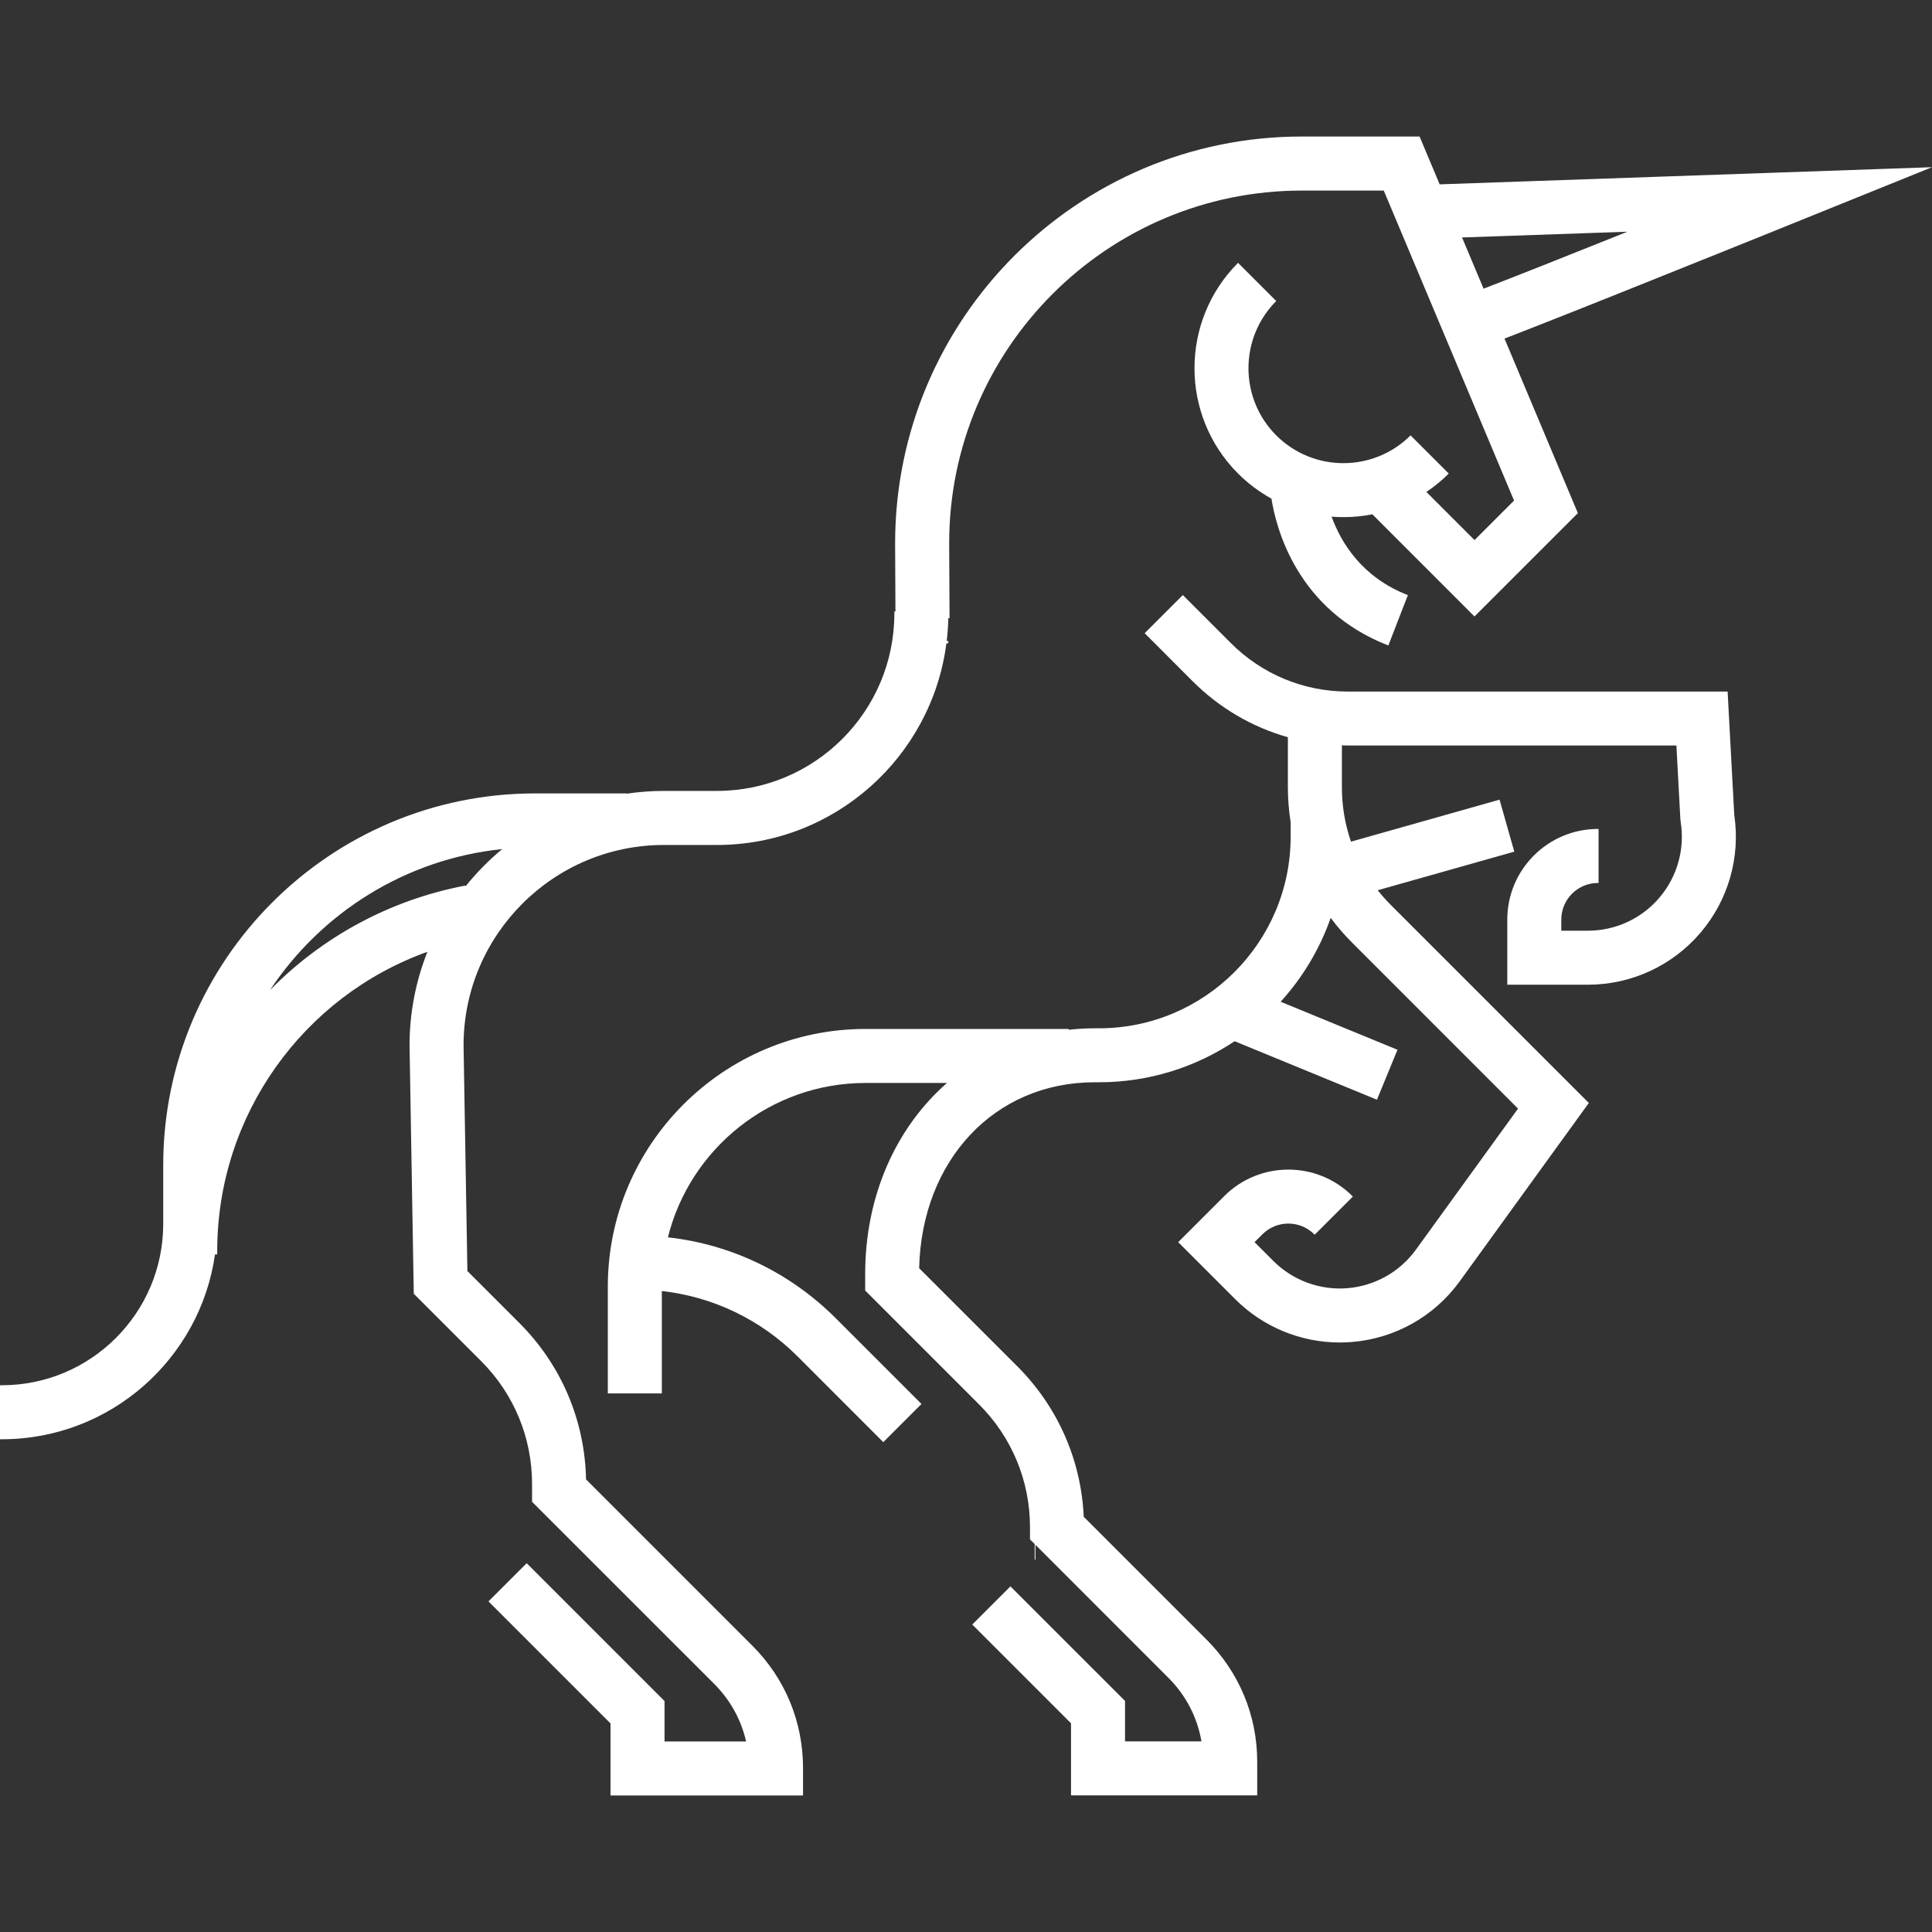
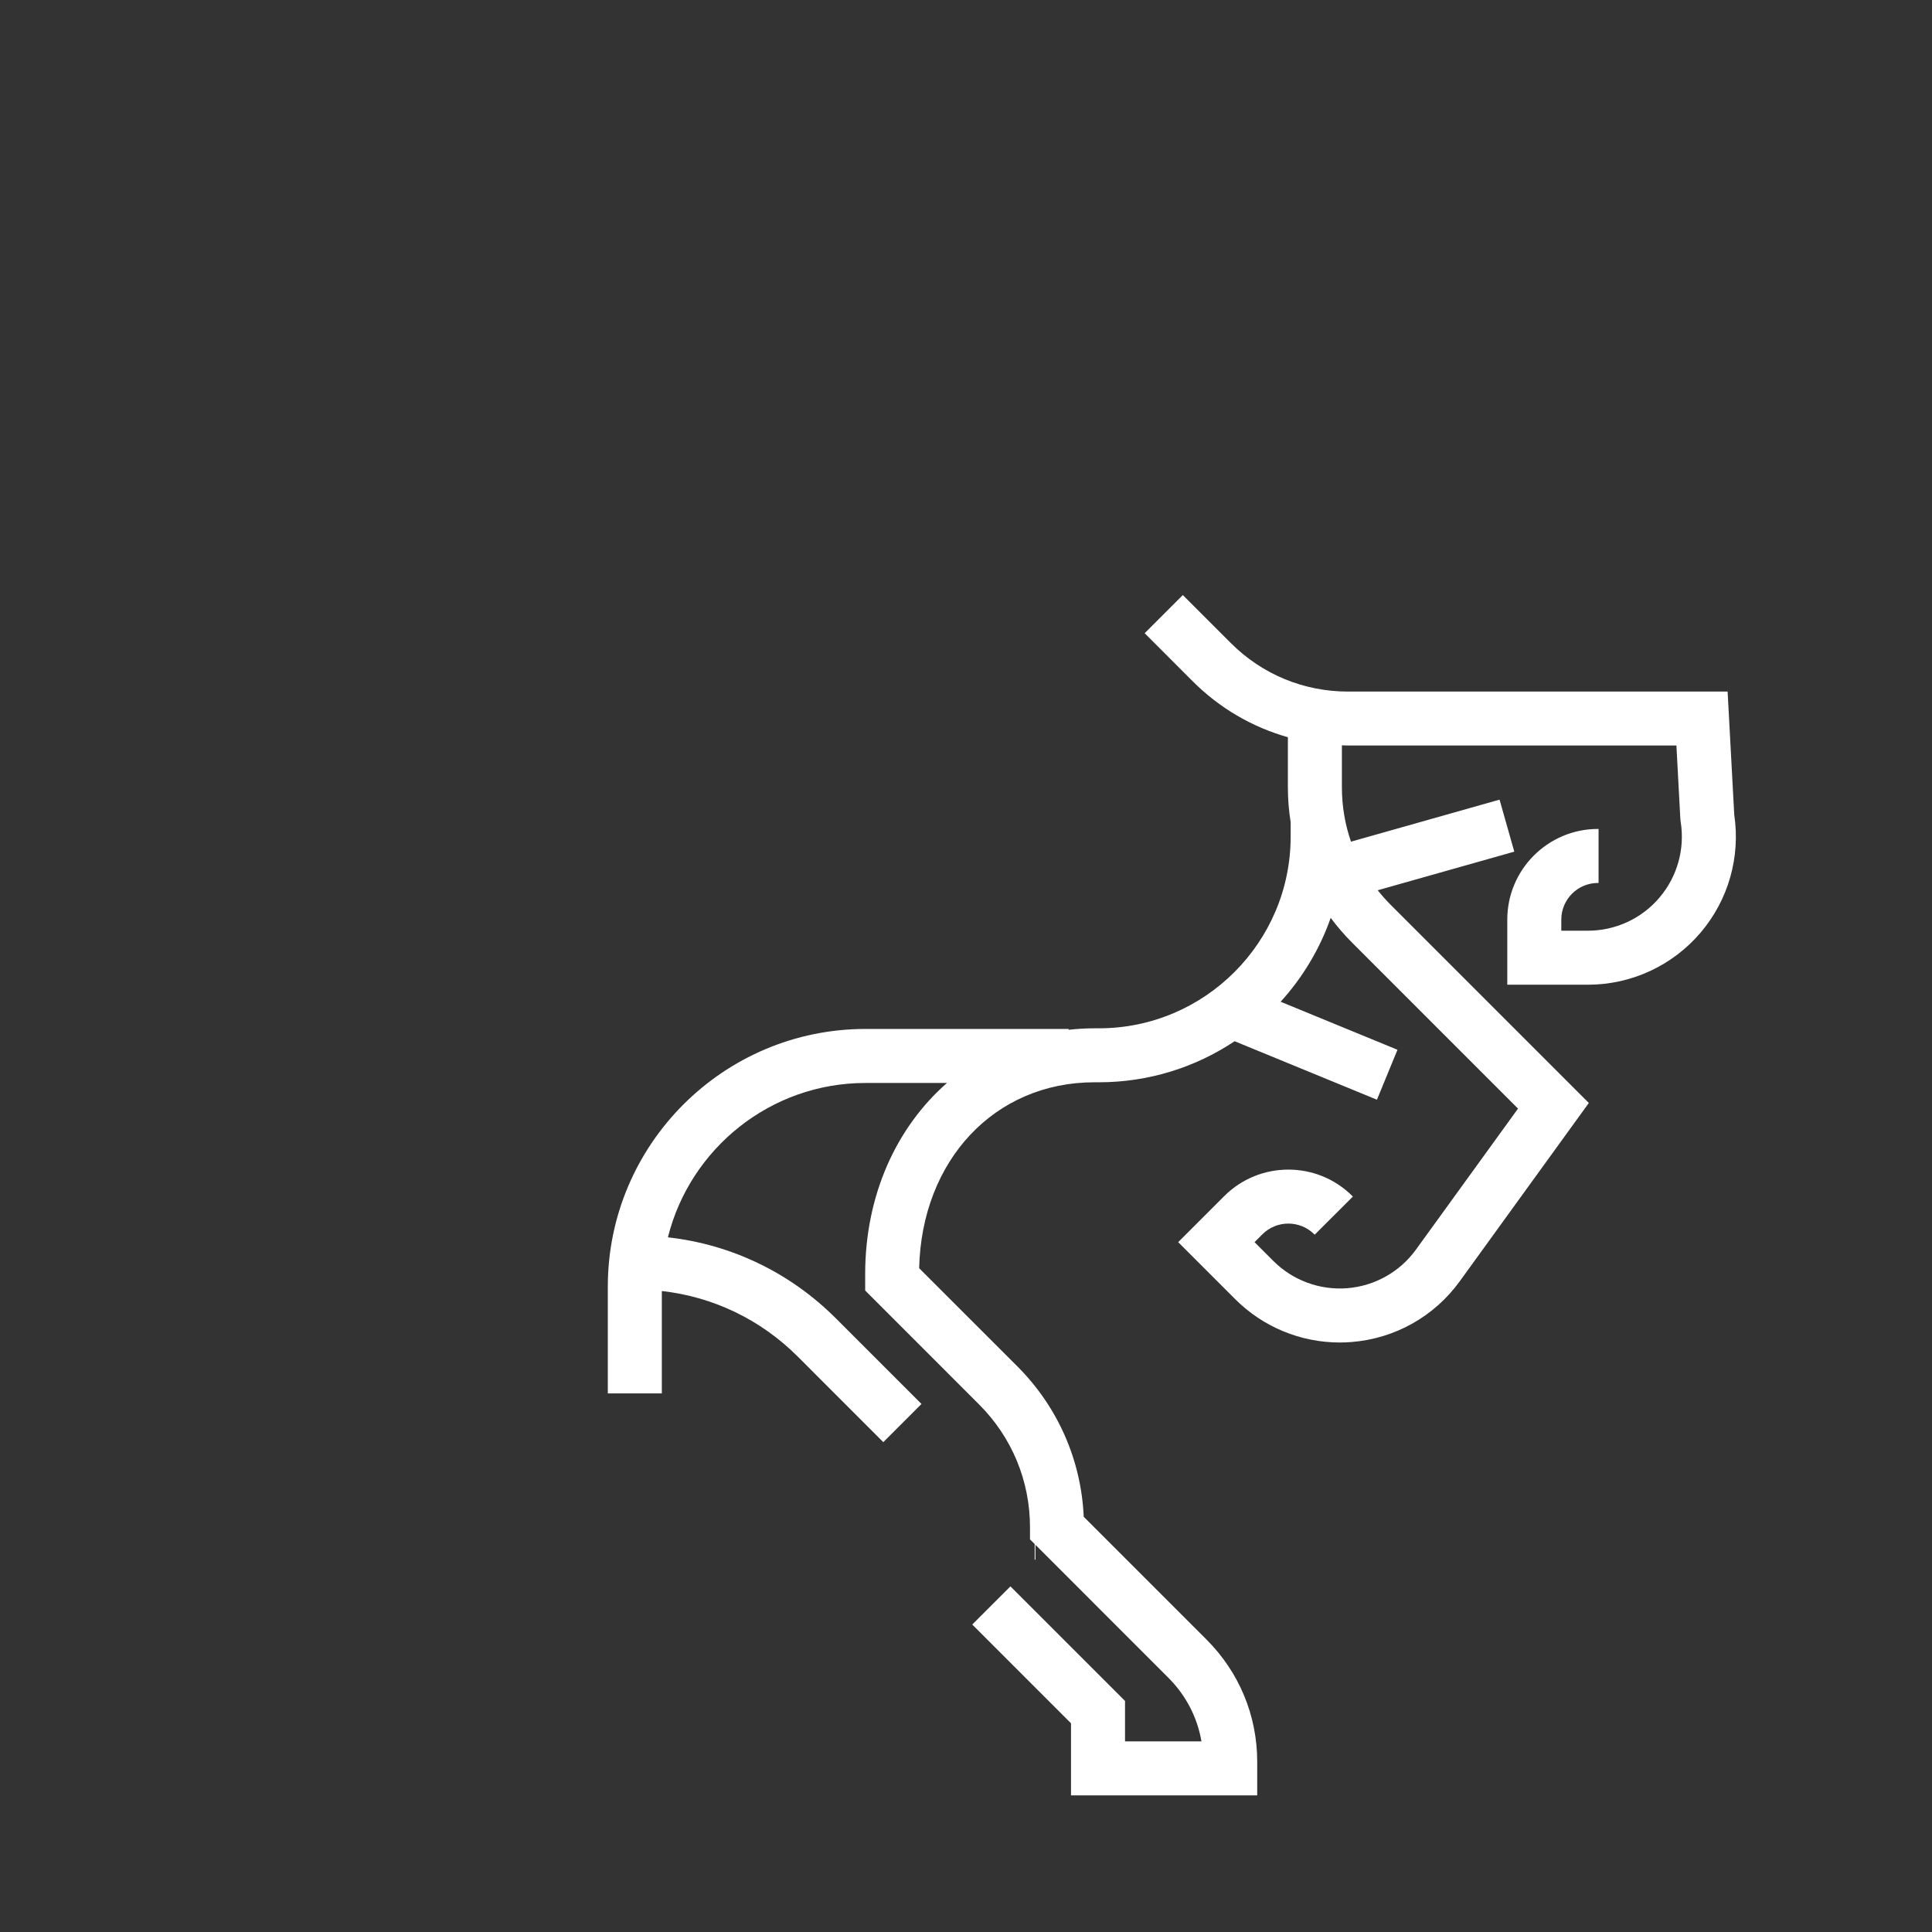
<svg xmlns="http://www.w3.org/2000/svg" fill="none" height="100%" overflow="visible" preserveAspectRatio="none" style="display: block;" viewBox="0 0 48 48" width="100%">
  <rect x="0" y="0" width="48" height="48" fill="#333333" stroke="none" />
  <g id="Logo">
    <g id="Wonderlab">
-       <path d="M35.767 4.577L35.269 3.392H32.34C26.77 3.392 22.239 7.923 22.239 13.496L22.247 15.192H22.22V15.243C22.22 17.673 20.243 19.65 17.813 19.65H16.495C16.181 19.65 15.872 19.674 15.57 19.719V19.712H13.294C8.199 19.712 4.055 23.856 4.055 28.95V30.409C4.055 32.619 2.257 34.416 0.047 34.416H0V35.758H0.047C2.74 35.758 4.974 33.758 5.342 31.165H5.397V31.078C5.397 27.707 7.532 24.755 10.619 23.647C10.334 24.366 10.175 25.15 10.175 25.97L10.28 32.143L11.954 33.817C12.77 34.633 13.219 35.718 13.219 36.872V37.312L17.746 41.838C18.145 42.237 18.415 42.73 18.537 43.267H16.51V42.262L13.085 38.837L12.136 39.786L15.168 42.818V44.608H19.951V43.923C19.951 42.777 19.505 41.7 18.695 40.89L14.56 36.755C14.53 35.287 13.945 33.911 12.903 32.869L11.612 31.579L11.517 25.966C11.52 23.223 13.752 20.993 16.495 20.993H17.814C20.733 20.993 23.149 18.805 23.513 15.983H23.561V15.926H23.521C23.543 15.739 23.556 15.55 23.56 15.359H23.591L23.582 13.495C23.582 8.665 27.511 4.735 32.341 4.735H34.379L37.616 12.436L36.634 13.418L35.438 12.222C35.634 12.091 35.821 11.939 35.994 11.765L35.045 10.817C34.125 11.737 32.628 11.737 31.708 10.817C30.788 9.896 30.788 8.399 31.708 7.479L30.759 6.53C29.316 7.974 29.316 10.322 30.759 11.765C31.011 12.017 31.292 12.224 31.589 12.389C31.704 13.121 32.223 15.156 34.493 16.037L34.978 14.786C33.833 14.341 33.316 13.477 33.083 12.836C33.181 12.844 33.279 12.848 33.377 12.848C33.618 12.848 33.858 12.825 34.096 12.778L36.633 15.316L39.202 12.748L37.379 8.412C37.562 8.341 37.789 8.253 38.059 8.147C38.698 7.897 39.582 7.546 40.686 7.103C42.565 6.352 44.458 5.586 44.477 5.578L48 4.154L35.767 4.58V4.577ZM11.567 22.019L11.564 22.001C9.662 22.362 7.988 23.294 6.707 24.6C7.98 22.679 10.07 21.343 12.478 21.095C12.144 21.371 11.839 21.681 11.568 22.019H11.567ZM36.859 7.172L36.324 5.9L40.433 5.757C38.939 6.356 37.551 6.907 36.859 7.172Z" fill="white" id="Vector" />
      <path d="M42.922 17.182H33.491C32.391 17.182 31.357 16.754 30.579 15.976L29.387 14.784L28.439 15.732L29.631 16.925C30.3 17.594 31.112 18.066 31.997 18.316V19.563C31.997 19.856 32.021 20.144 32.066 20.428V20.785C32.066 23.411 29.929 25.548 27.303 25.548H27.193C26.974 25.548 26.759 25.561 26.549 25.585V25.564H21.503C17.973 25.564 15.101 28.436 15.101 31.966V34.619H16.443V32.075C17.718 32.218 18.899 32.783 19.819 33.703L21.945 35.83L22.894 34.881L20.767 32.754C19.63 31.617 18.17 30.917 16.594 30.741C17.143 28.541 19.136 26.906 21.503 26.906H23.527C22.27 28.008 21.495 29.695 21.495 31.654V32.062L24.325 34.893C25.141 35.709 25.59 36.793 25.59 37.947V38.246L25.706 38.361V38.75H25.725V38.38L29.03 41.686C29.465 42.121 29.748 42.669 29.85 43.264H27.951V42.259L25.104 39.413L24.155 40.361L26.609 42.815V44.605H31.235V43.77C31.235 42.624 30.788 41.548 29.978 40.737L26.925 37.684C26.861 36.271 26.28 34.951 25.273 33.944L22.836 31.508C22.9 28.823 24.712 26.889 27.191 26.889H27.301C28.548 26.889 29.708 26.513 30.674 25.869L34.21 27.322L34.72 26.081L31.817 24.888C32.361 24.29 32.788 23.582 33.061 22.804C33.222 23.021 33.4 23.228 33.595 23.422L37.715 27.543L35.179 31.046C34.778 31.601 34.155 31.95 33.473 32.005C32.79 32.059 32.12 31.812 31.636 31.328L31.169 30.861L31.365 30.665C31.72 30.311 32.297 30.311 32.652 30.665L32.663 30.676L33.612 29.728L33.601 29.717C32.723 28.839 31.294 28.839 30.416 29.717L29.272 30.861L30.688 32.277C31.381 32.97 32.315 33.354 33.287 33.354C33.384 33.354 33.482 33.35 33.58 33.342C34.655 33.257 35.635 32.707 36.267 31.833L39.474 27.403L34.545 22.474C34.432 22.36 34.327 22.241 34.229 22.118L37.622 21.159L37.256 19.867L33.565 20.911C33.417 20.482 33.339 20.028 33.339 19.561V18.518C33.39 18.519 33.441 18.522 33.491 18.522H41.65L41.748 20.349L41.756 20.419C41.864 21.095 41.671 21.782 41.227 22.303C40.783 22.825 40.135 23.123 39.45 23.123H38.79V22.847C38.79 22.345 39.198 21.937 39.7 21.937H39.716V20.595H39.7C38.458 20.595 37.448 21.605 37.448 22.847V24.465H39.45C40.529 24.465 41.548 23.994 42.248 23.174C42.94 22.362 43.244 21.296 43.087 20.244L42.922 17.18L42.922 17.182Z" fill="white" id="Vector_2" />
    </g>
  </g>
</svg>